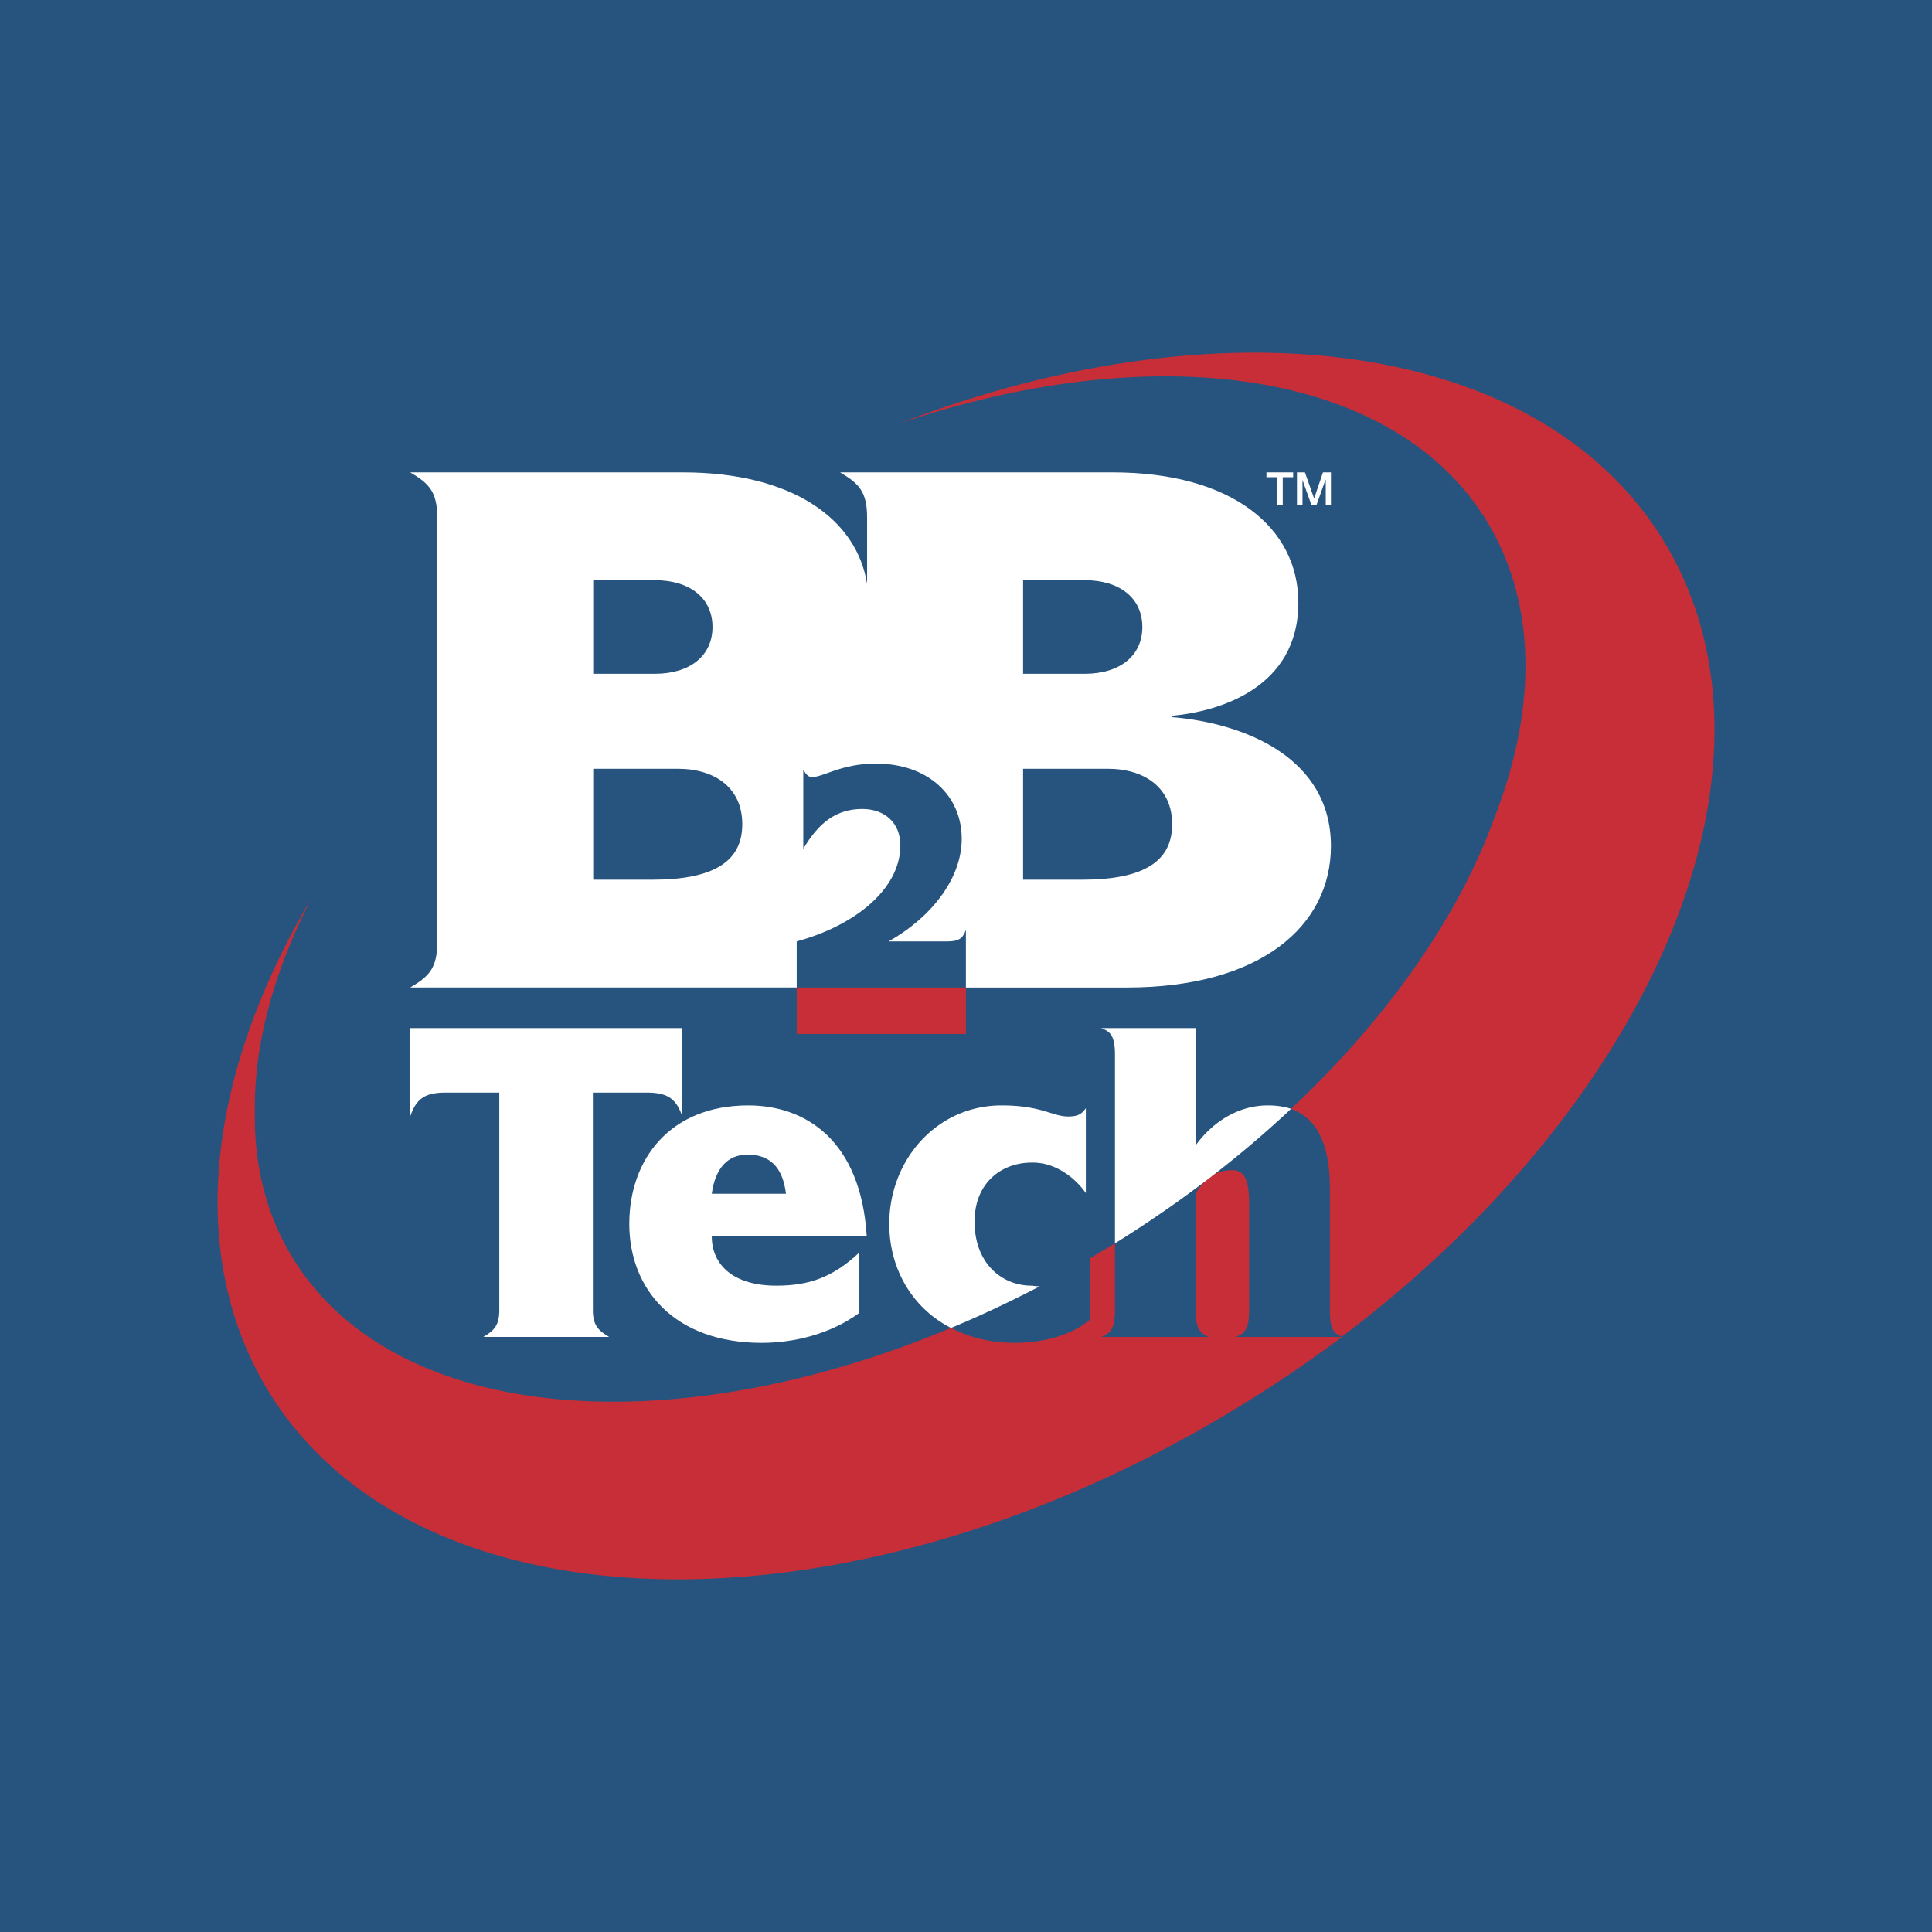
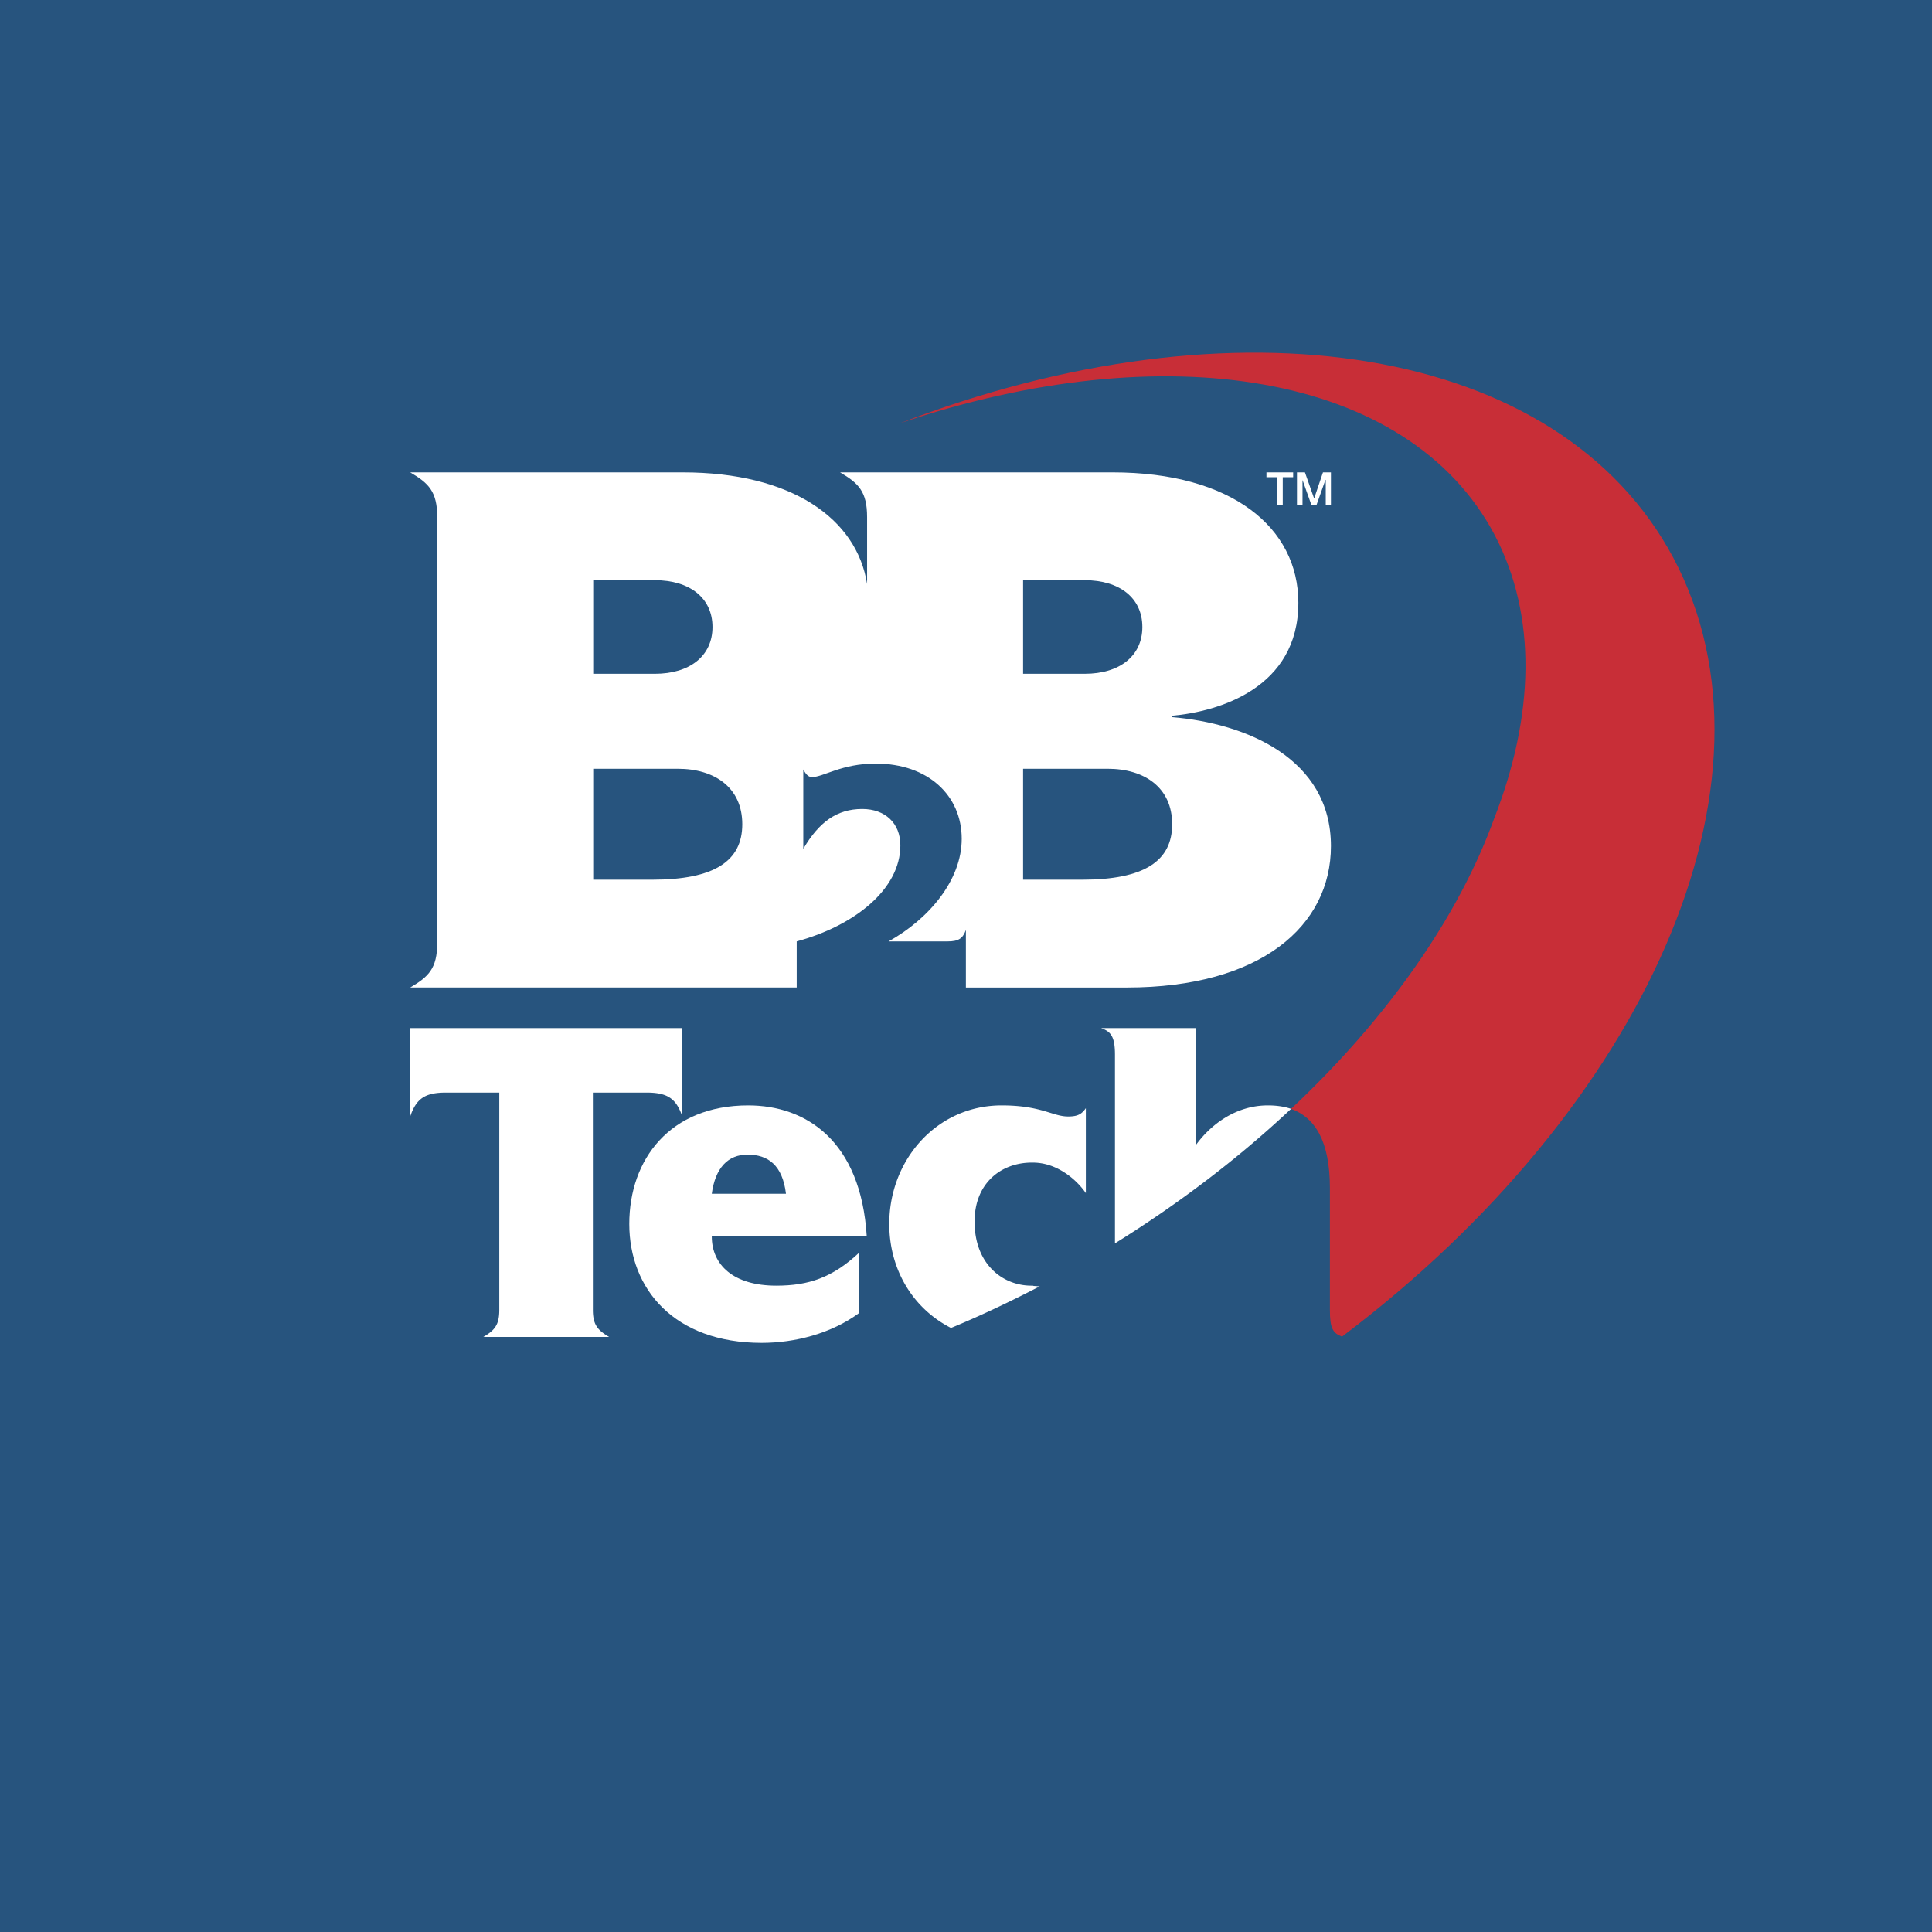
<svg xmlns="http://www.w3.org/2000/svg" width="2500" height="2500" viewBox="0 0 192.756 192.756">
  <g fill-rule="evenodd" clip-rule="evenodd">
    <path fill="#27547e" d="M0 0h192.756v192.756H0V0z" />
    <path fill="#27547e" d="M77.31 75.283h22.378V98.18H77.31V75.283zM55.624 55.292h18.469v18.019H55.624V55.292zM99.859 55.292h15.565v17.466H99.859V55.292zM101.037 75.179h17.709v17.467h-17.709V75.179zM56.35 74.764h18.435v17.432H56.35V74.764z" />
    <path fill="#27547e" d="M76.963 72.032h21.168v26.493H76.963V72.032zM111.24 124.051c8.127-5.049 13.973-9.512 17.57-13.42 8.197 1.143 9.926 8.717 5.084 22.725l-24.521.068 1.867-9.373zM94.88 132.49c6.952-3.182 11.586-5.5 13.87-6.951v6.121c-3.113 3.045-6.572 3.77-13.87.83z" />
-     <path fill="#c82e37" d="M79.489 98.525h16.879v4.635H79.489v-4.635z" />
    <path d="M102.074 76.7v11.069h5.881c6.225 0 8.992-1.868 8.992-5.534 0-3.666-2.768-5.535-6.434-5.535h-8.439zm0-18.814v9.338h6.156c3.459 0 5.742-1.764 5.742-4.669 0-2.905-2.283-4.669-5.742-4.669h-6.156zM59.186 76.7v11.069h5.88c6.226 0 8.992-1.868 8.992-5.534 0-3.666-2.767-5.535-6.433-5.535h-8.439zm0-18.814v9.338h6.157c3.458 0 5.742-1.764 5.742-4.669 0-2.905-2.283-4.669-5.742-4.669h-6.157zm27.324.38v-6.675c0-2.56-.865-3.389-2.698-4.462h27.186c11.898 0 18.539 5.5 18.539 13.005 0 8.508-7.922 10.86-12.59 11.275v.139c7.367.622 15.84 4.116 15.84 12.866 0 7.955-6.986 14.111-20.371 14.111H96.367v-5.741c-.312.829-.692 1.141-1.834 1.141h-5.879c4.046-2.248 7.297-6.123 7.297-10.237 0-4.324-3.355-7.505-8.577-7.505-3.424 0-5.223 1.348-6.365 1.348-.415 0-.656-.38-.864-.76v7.919c1.557-2.663 3.355-3.978 5.88-3.978 2.282 0 3.805 1.418 3.805 3.632 0 4.393-4.601 8.023-10.342 9.58v4.6H40.924c1.833-1.072 2.698-1.902 2.698-4.461V51.591c0-2.56-.865-3.389-2.698-4.462H68.11c10.86-.001 17.362 4.599 18.4 11.137zM71.015 119.105c.346-2.594 1.626-3.908 3.562-3.908 2.041 0 3.494 1.037 3.84 3.908h-7.402zm15.461 4.254c-.588-9.58-6.088-13.074-11.829-13.074-7.817 0-11.863 5.396-11.863 11.828 0 6.469 4.461 11.865 13.212 11.865 3.32 0 6.952-.934 9.719-2.977v-6.018c-2.663 2.49-5.05 3.287-8.266 3.287-4.289 0-6.434-2.076-6.434-4.912h15.461v.001z" fill="#fff" />
    <path d="M166.959 55.671c11.83 22.24-2.801 54.856-33.064 77.684-.934-.346-1.211-.865-1.211-2.664v-12.174c0-4.67-1.486-7.021-3.873-7.887 9.684-9.096 16.74-19.23 20.268-28.984 4.012-10.272 4.289-20.199.035-28.292-8.578-16.222-32.996-20.027-59.386-11.103 33.376-12.865 65.819-8.023 77.231 13.42z" fill="#c82e37" />
-     <path d="M123.275 133.389h10.619a133.06 133.06 0 0 1-13.178 8.682c-38.98 22.482-81.453 20.234-94.908-4.979-7.159-13.455-4.635-30.75 5.223-47.386-3.735 7.298-5.707 14.562-5.603 21.237-.069 4.771.899 9.27 3.043 13.281 9.339 17.5 37.423 20.371 66.408 8.266 1.798.934 3.944 1.488 6.364 1.488 2.455 0 5.465-.59 7.506-2.318v-6.121s1.418-.83 2.49-1.488v6.641c0 1.834-.416 2.354-1.383 2.697h10.791c-.969-.344-1.35-.863-1.35-2.697v-11.656c1.037-1.625 2.18-2.281 3.562-2.281 1.141-.035 1.764.691 1.764 3.25v10.688c.002 1.832-.379 2.352-1.348 2.696z" fill="#c82e37" />
    <path d="M106.33 117.064c-.971-.656-2.076-1.072-3.287-1.072 1.141 0 2.283.416 3.287 1.072zM94.88 132.49c-3.909-2.006-6.157-5.949-6.157-10.377 0-6.432 4.773-11.828 11.207-11.828 3.979 0 5.084 1.107 6.641 1.107.969 0 1.35-.242 1.764-.83v8.473a7.781 7.781 0 0 0-2.004-1.971c-1.004-.656-2.146-1.072-3.287-1.072h-.104c-3.045 0-5.707 2.041-5.707 5.881 0 4.254 2.801 6.398 5.672 6.398h.139l.104.033c.207 0 .414.035.588.035-2.941 1.522-5.916 2.94-8.856 4.151zM133.895 133.355zm-22.655-9.304v-18.814c0-1.834-.416-2.318-1.383-2.664h9.441v11.691c1.521-2.111 4.047-3.979 7.195-3.979.828 0 1.623.105 2.316.346-5.153 4.844-11.067 9.373-17.569 13.42zM126.354 47.613h1.039v2.802h.587v-2.802h1.038v-.485h-2.664v.485zM129.398 50.415h.553V47.89l.901 2.525h.484l.898-2.525h.036v2.525h.517v-3.287h-.795l-.865 2.56h-.033l-.901-2.56h-.795v3.287zM49.813 130.691c0 1.523-.484 2.041-1.591 2.697h12.555c-1.107-.656-1.626-1.174-1.626-2.697v-21.686h5.327c2.075 0 2.975.553 3.597 2.387v-8.82H40.924v8.82c.623-1.834 1.522-2.387 3.597-2.387h5.292v21.686z" fill="#fff" />
  </g>
</svg>